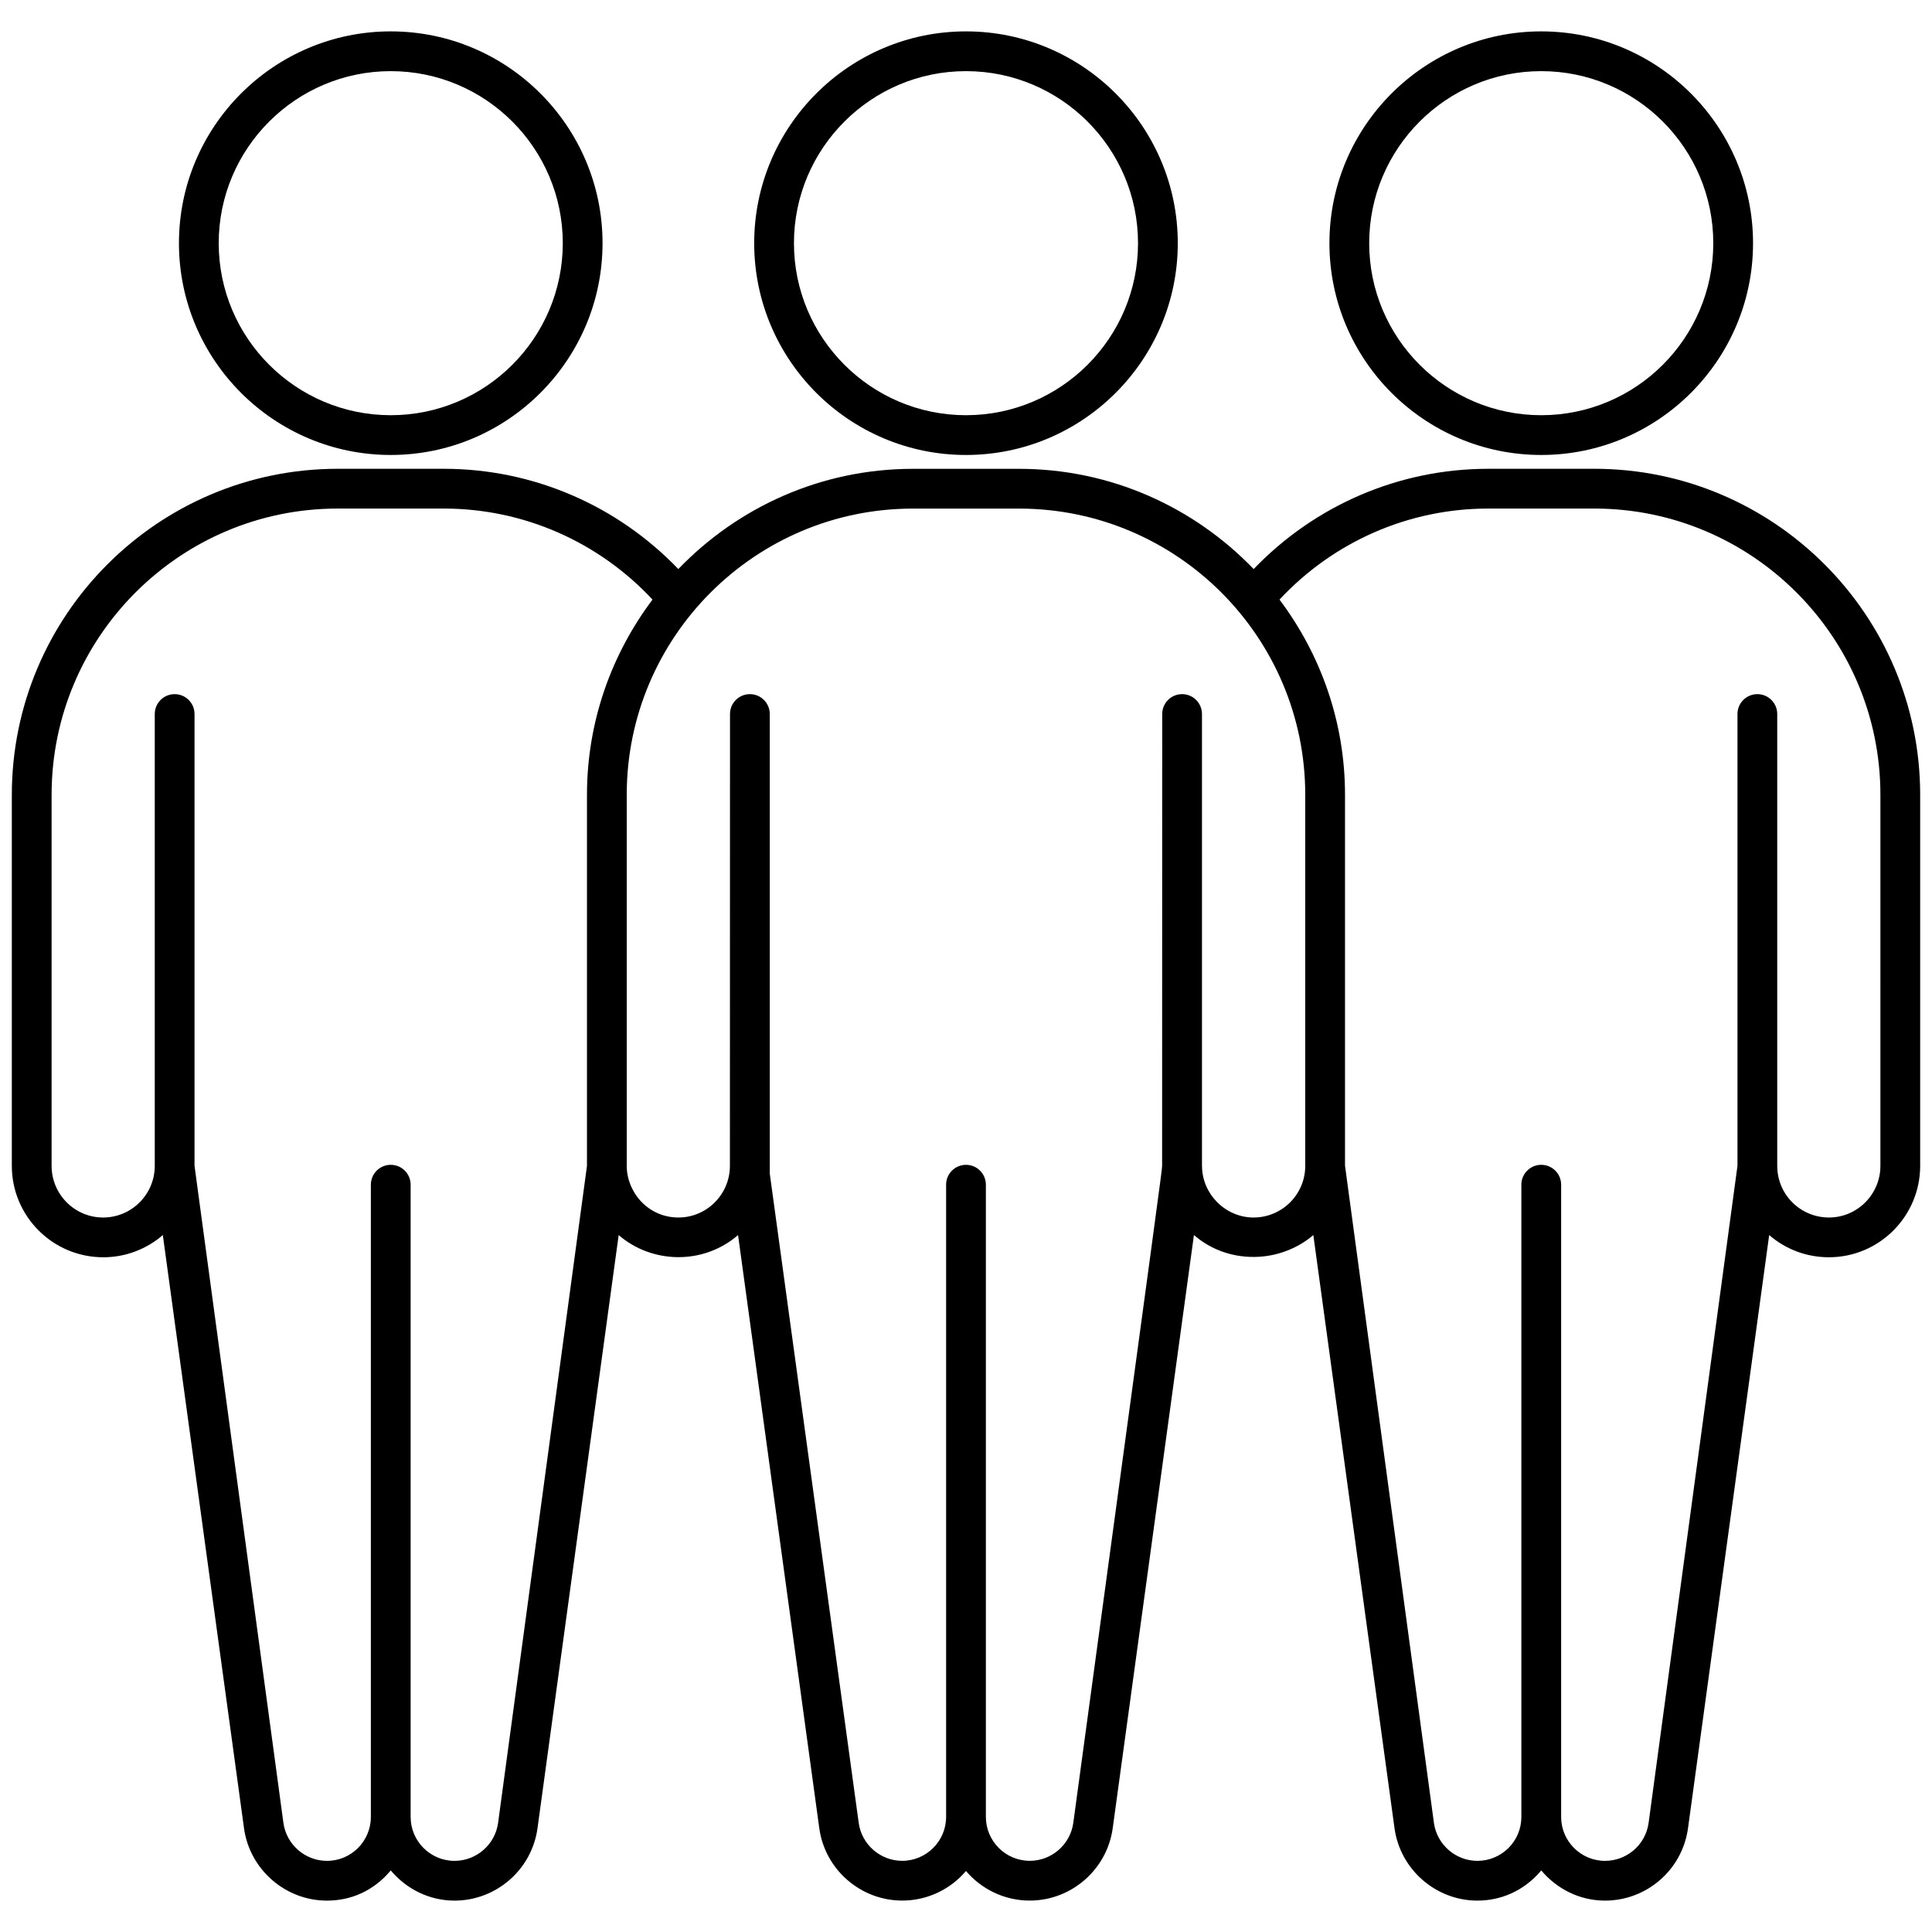
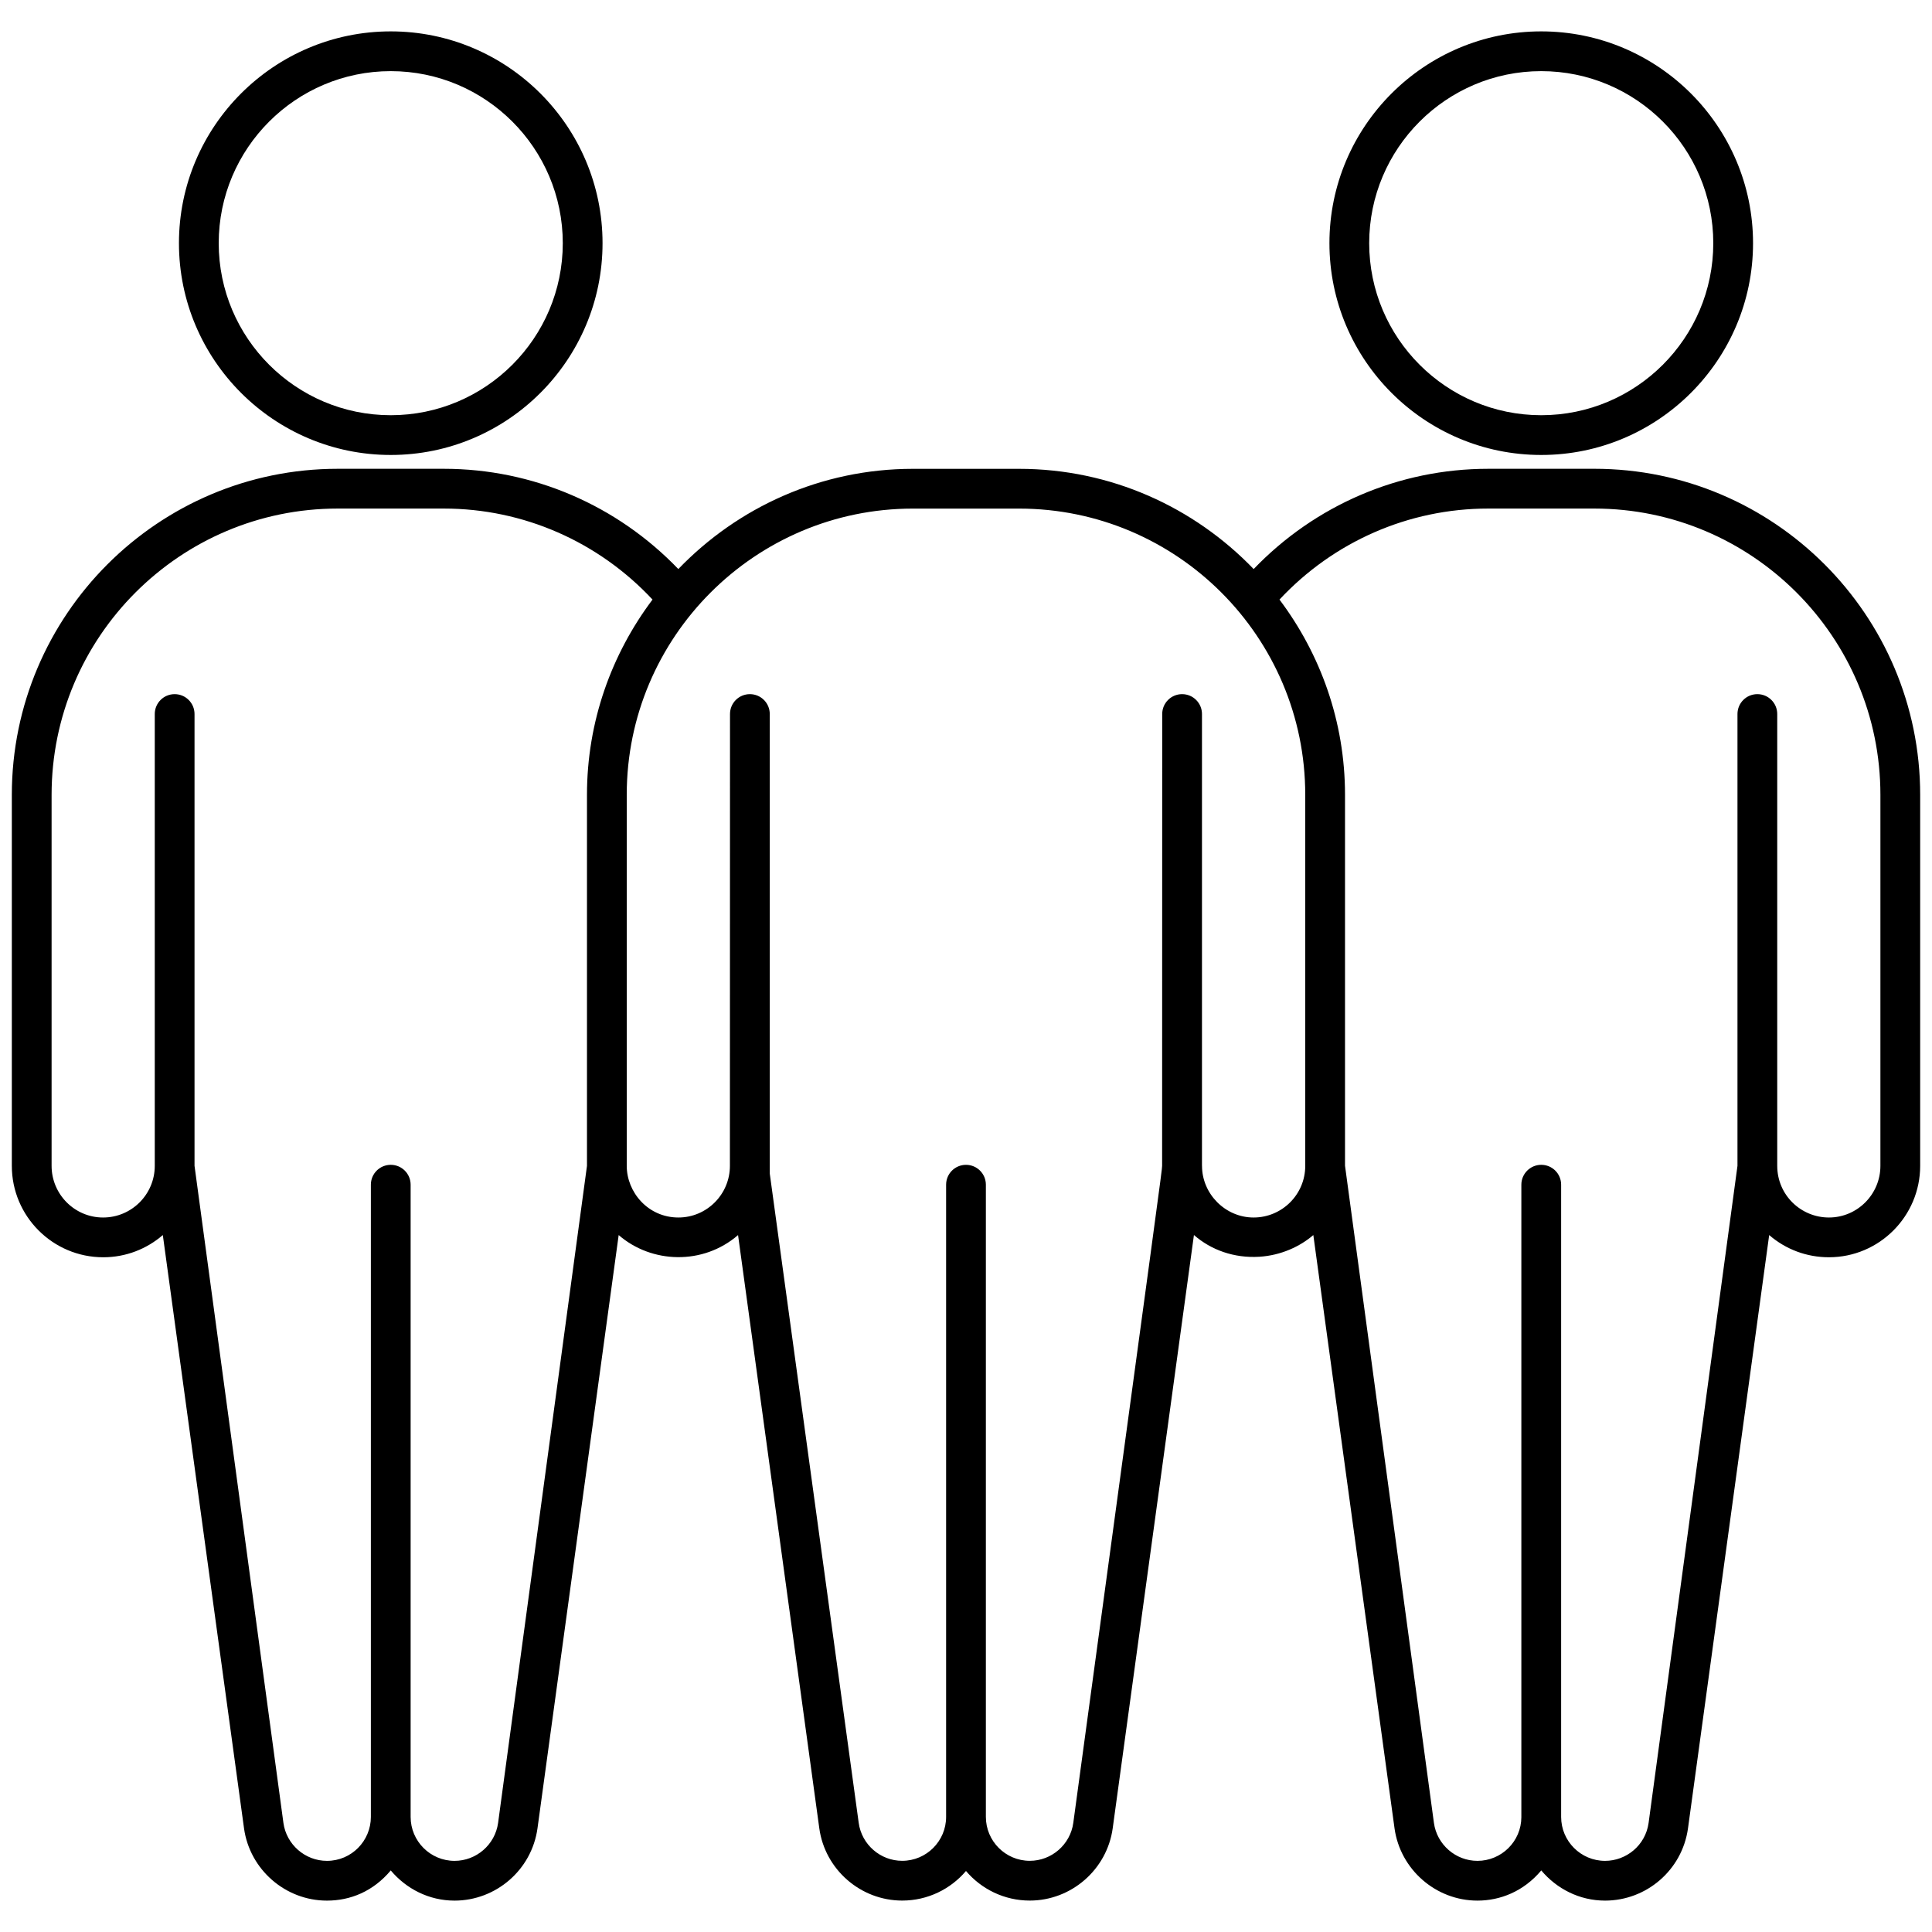
<svg xmlns="http://www.w3.org/2000/svg" enable-background="new 0 0 512 512" height="512" viewBox="0 0 512 512" width="512">
  <g id="_x39_4_Team_Building">
    <g>
-       <path d="m255.997 120.573c30.948 0 56.128-25.18 56.128-56.128s-25.18-56.128-56.128-56.128-56.128 25.18-56.128 56.128 25.18 56.128 56.128 56.128zm0-101.72c25.139 0 45.591 20.452 45.591 45.591s-20.452 45.591-45.591 45.591-45.591-20.452-45.591-45.591 20.452-45.591 45.591-45.591z" />
      <path d="m47.424 64.444c0 30.948 25.18 56.128 56.128 56.128s56.128-25.18 56.128-56.128-25.18-56.128-56.128-56.128-56.128 25.18-56.128 56.128zm101.719 0c0 25.139-20.452 45.591-45.591 45.591s-45.59-20.452-45.59-45.591 20.452-45.591 45.591-45.591 45.59 20.452 45.59 45.591z" />
      <path d="m352.314 64.444c0 30.948 25.18 56.128 56.128 56.128 30.953 0 56.133-25.18 56.133-56.128s-25.18-56.128-56.133-56.128c-30.948 0-56.128 25.18-56.128 56.128zm101.724 0c0 25.139-20.452 45.591-45.596 45.591-25.139 0-45.591-20.452-45.591-45.591s20.452-45.591 45.591-45.591c25.145 0 45.596 20.452 45.596 45.591z" />
      <path d="m422.514 124.236h-28.134c-23.639 0-45.922 9.674-62.147 26.569-15.724-16.336-37.755-26.559-62.165-26.559h-28.144c-24.408 0-46.439 10.222-62.162 26.557-16.225-16.894-38.506-26.567-62.144-26.567h-28.132c-47.613 0-86.351 38.763-86.351 86.407v98.313c0 13.362 10.846 24.234 24.234 24.234 6.025 0 11.546-2.223 15.78-5.886l21.522 157.24c1.518 10.913 10.959 19.14 21.97 19.14 6.165 0 12.208-2.391 16.915-7.998 4.072 4.847 10.1 7.998 16.909 7.998 10.919 0 20.437-8.09 21.975-19.15l21.517-157.23c8.697 7.56 22.344 8.048 31.637.005l21.527 157.194c1.492 10.928 10.939 19.171 21.97 19.171 6.766 0 12.837-3.046 16.907-7.841 4.07 4.795 10.141 7.841 16.907 7.841 11.031 0 20.472-8.237 21.975-19.166l21.527-157.214c4.549 3.976 10.639 6.164 17.302 5.764 5.804-.354 10.881-2.763 14.336-5.754l21.522 157.24c1.518 10.913 10.959 19.14 21.97 19.14 6.052 0 12.243-2.433 16.915-7.998 4.072 4.847 10.1 7.998 16.909 7.998 10.924 0 20.431-8.051 21.975-19.15l21.517-157.23c4.394 3.807 9.951 5.886 15.832 5.886 13.336 0 24.182-10.872 24.182-24.234v-98.313c-.002-47.644-38.74-86.407-86.353-86.407zm-266.96 86.387v98.334.015c-32.799 242.47-20.834 154.015-23.554 174.126-.802 5.767-5.775 10.048-11.535 10.048-6.421 0-11.643-5.222-11.643-11.643v-167.541-.005c0-2.912-2.356-5.269-5.269-5.269s-5.269 2.356-5.269 5.269v.005 167.541c0 6.32-5.1 11.643-11.643 11.643-5.778 0-10.738-4.322-11.53-10.043-2.721-20.114 9.247 68.352-23.56-174.147v-119.732c0-2.912-2.356-5.269-5.269-5.269-2.912 0-5.269 2.356-5.269 5.269v119.732c0 7.553-6.123 13.696-13.696 13.696-7.522 0-13.645-6.143-13.645-13.696v-98.313c0-41.835 34.009-75.87 75.813-75.87h28.134c21.119 0 40.999 8.798 55.304 24.118-10.852 14.44-17.369 32.318-17.369 51.732zm190.349 98.349c0 7.572-6.149 13.681-13.691 13.681-7.481 0-13.665-6.259-13.665-13.681 0-.018-.01-.033-.01-.051v-119.697c0-2.912-2.356-5.269-5.269-5.269s-5.269 2.356-5.269 5.269c-.003 12.243.01-44.349-.026 119.732 0 1.096-.834 6.892-23.539 174.121-.782 5.737-5.742 10.059-11.53 10.059-6.416 0-11.638-5.222-11.638-11.638 0-65.75 0-140.535 0-167.536 0-2.912-2.356-5.269-5.269-5.269-2.912 0-5.269 2.356-5.269 5.269v167.536c0 6.416-5.222 11.638-11.638 11.638-5.788 0-10.743-4.322-11.525-10.059l-23.57-172.066v-121.787c0-2.912-2.356-5.269-5.269-5.269s-5.269 2.356-5.269 5.269c-.003 12.243.01-44.349-.026 119.732 0 7.553-6.123 13.696-13.645 13.696-8.073 0-13.696-6.729-13.696-13.696v-98.334c0-41.82 34.02-75.839 75.834-75.839h28.144c41.814 0 75.834 34.02 75.834 75.834v98.355zm152.425-.016c0 7.553-6.123 13.696-13.645 13.696-7.422 0-13.696-5.965-13.696-13.696v-119.732c0-2.912-2.356-5.269-5.269-5.269s-5.269 2.356-5.269 5.269v119.732c-32.799 242.492-20.834 154.029-23.554 174.142-.83 5.962-5.942 10.048-11.535 10.048-6.421 0-11.643-5.222-11.643-11.643v-167.546c0-2.912-2.356-5.269-5.269-5.269-1.457 0-2.775.59-3.728 1.546-.956.953-1.546 2.27-1.546 3.728v167.556c0 .004.003.008.003.013-.016 6.506-5.311 11.615-11.641 11.615-5.778 0-10.738-4.322-11.53-10.043-2.721-20.114 9.247 68.352-23.56-174.147 0-.009-.005-.017-.005-.026v-98.313c0-19.41-6.515-37.285-17.366-51.724 14.303-15.322 34.185-24.12 55.306-24.12h28.134c41.804 0 75.813 34.035 75.813 75.87z" />
    </g>
  </g>
</svg>